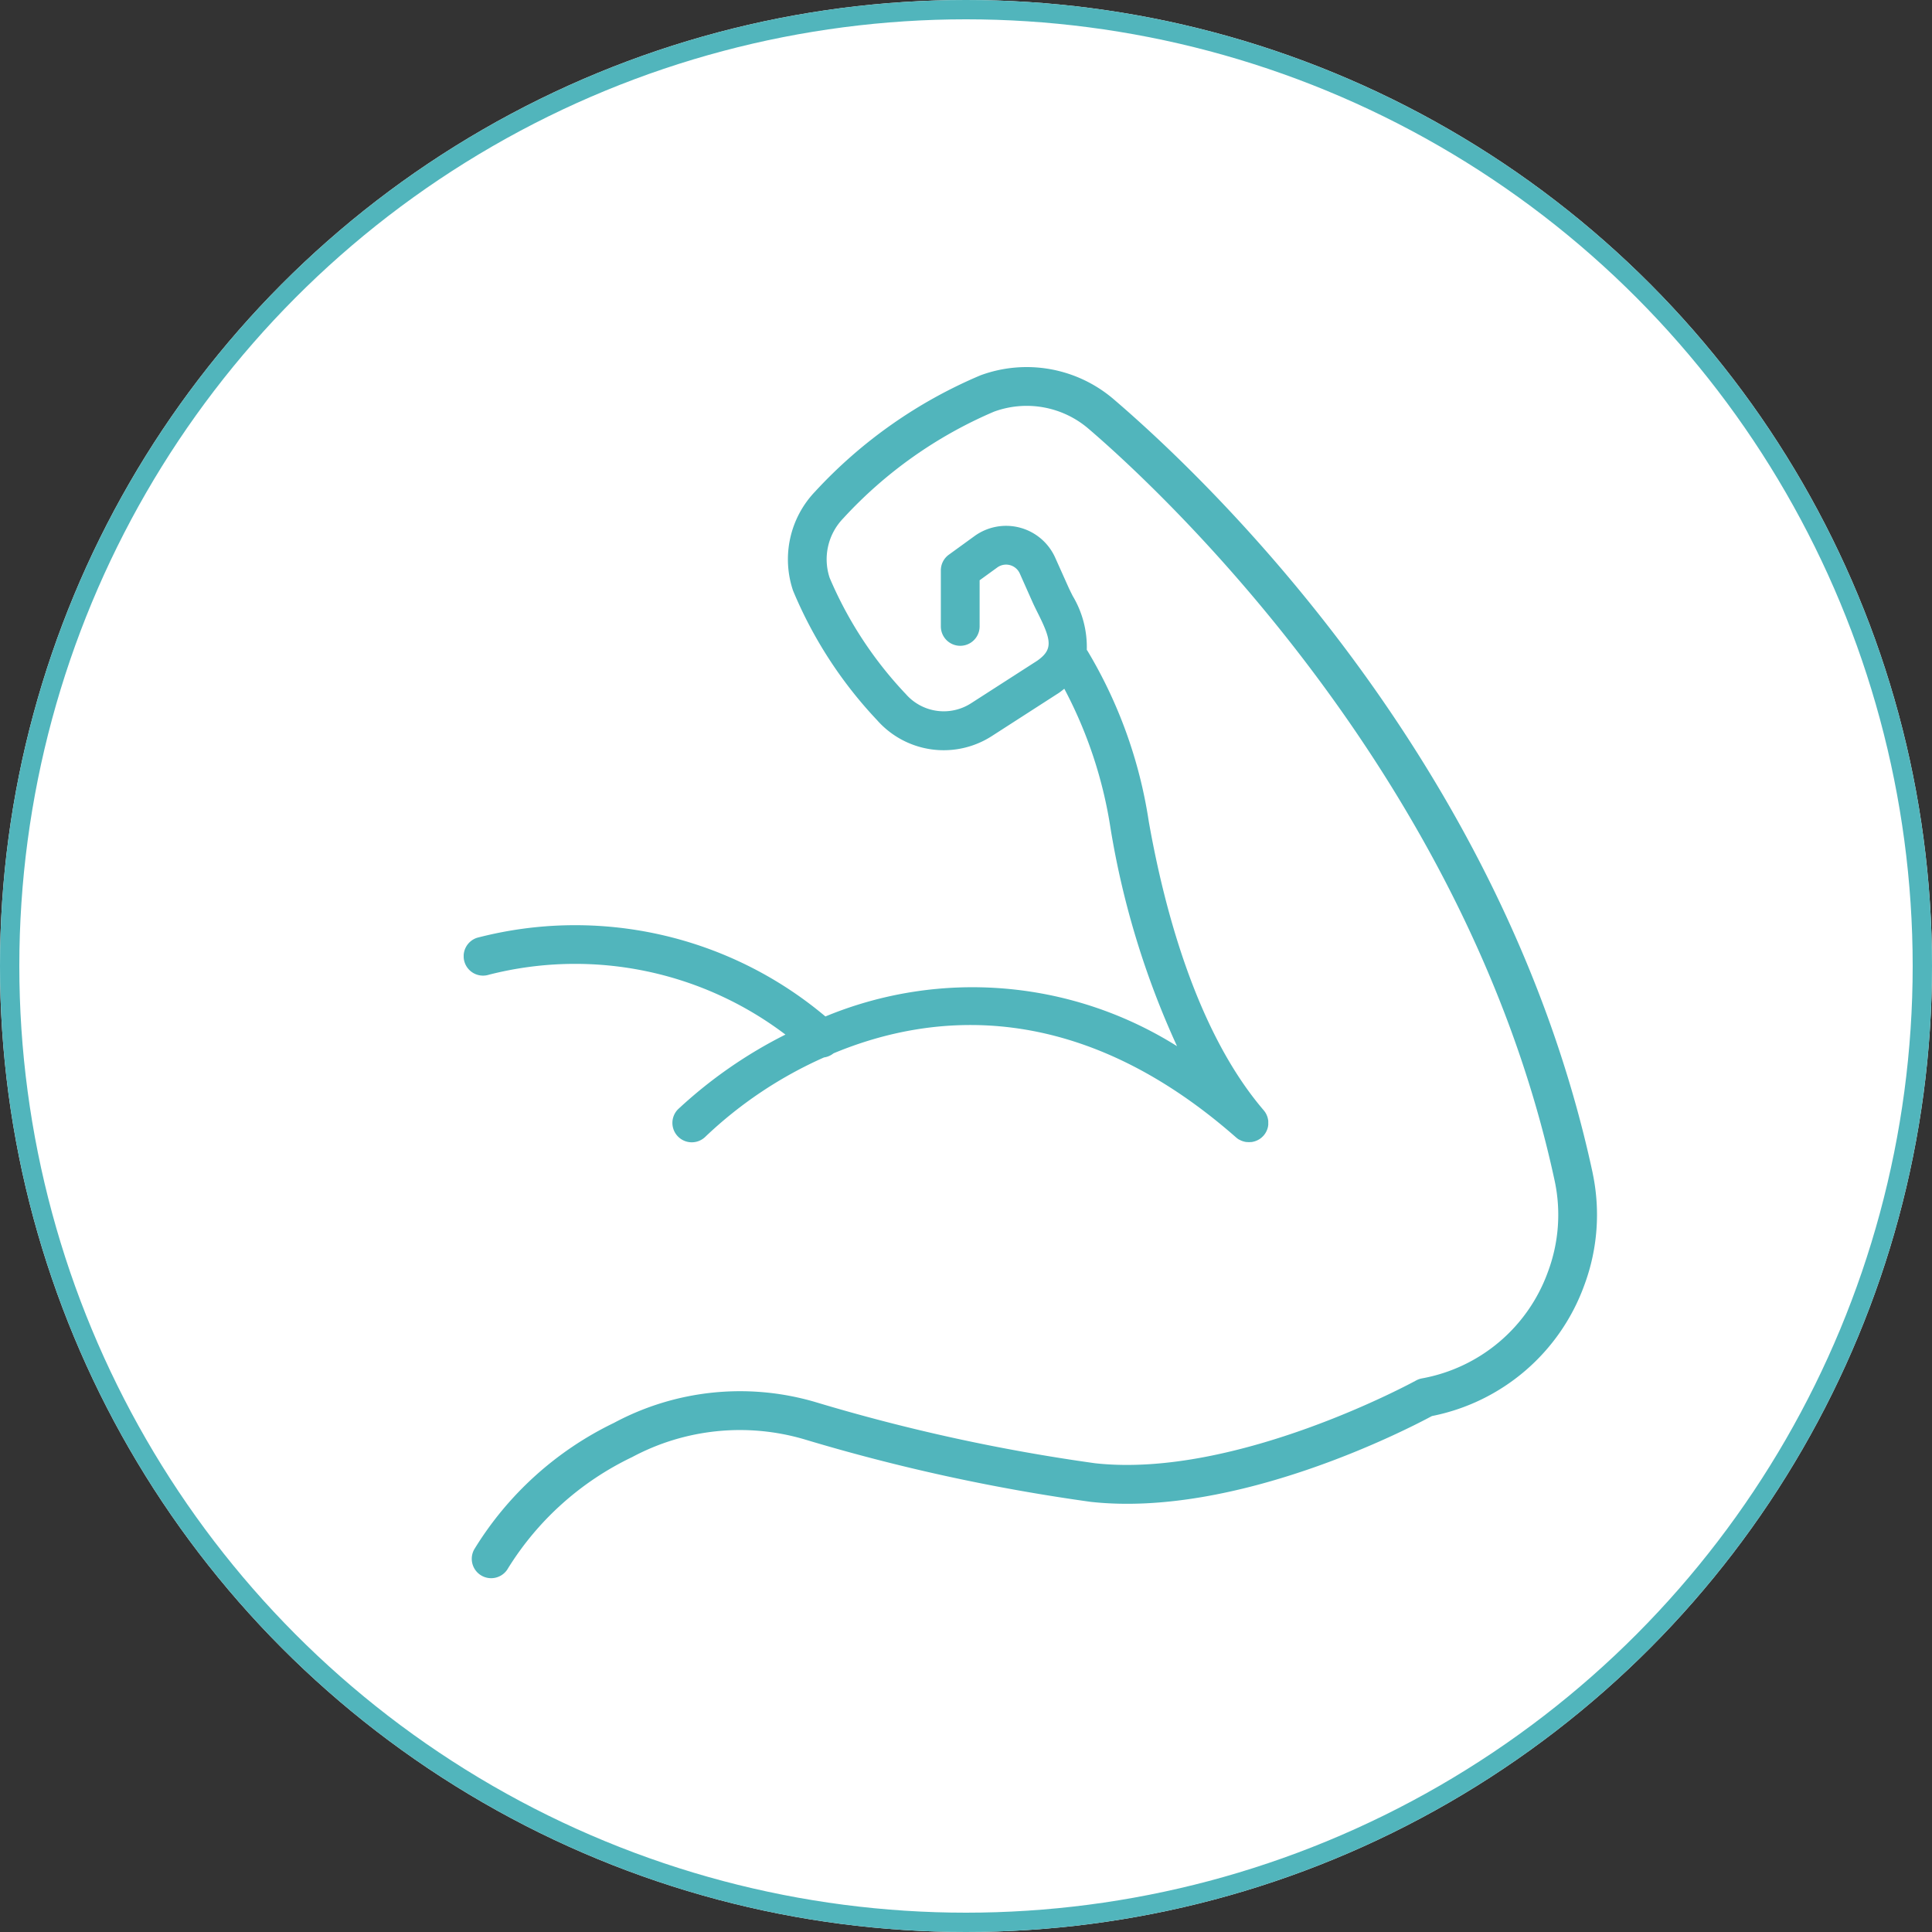
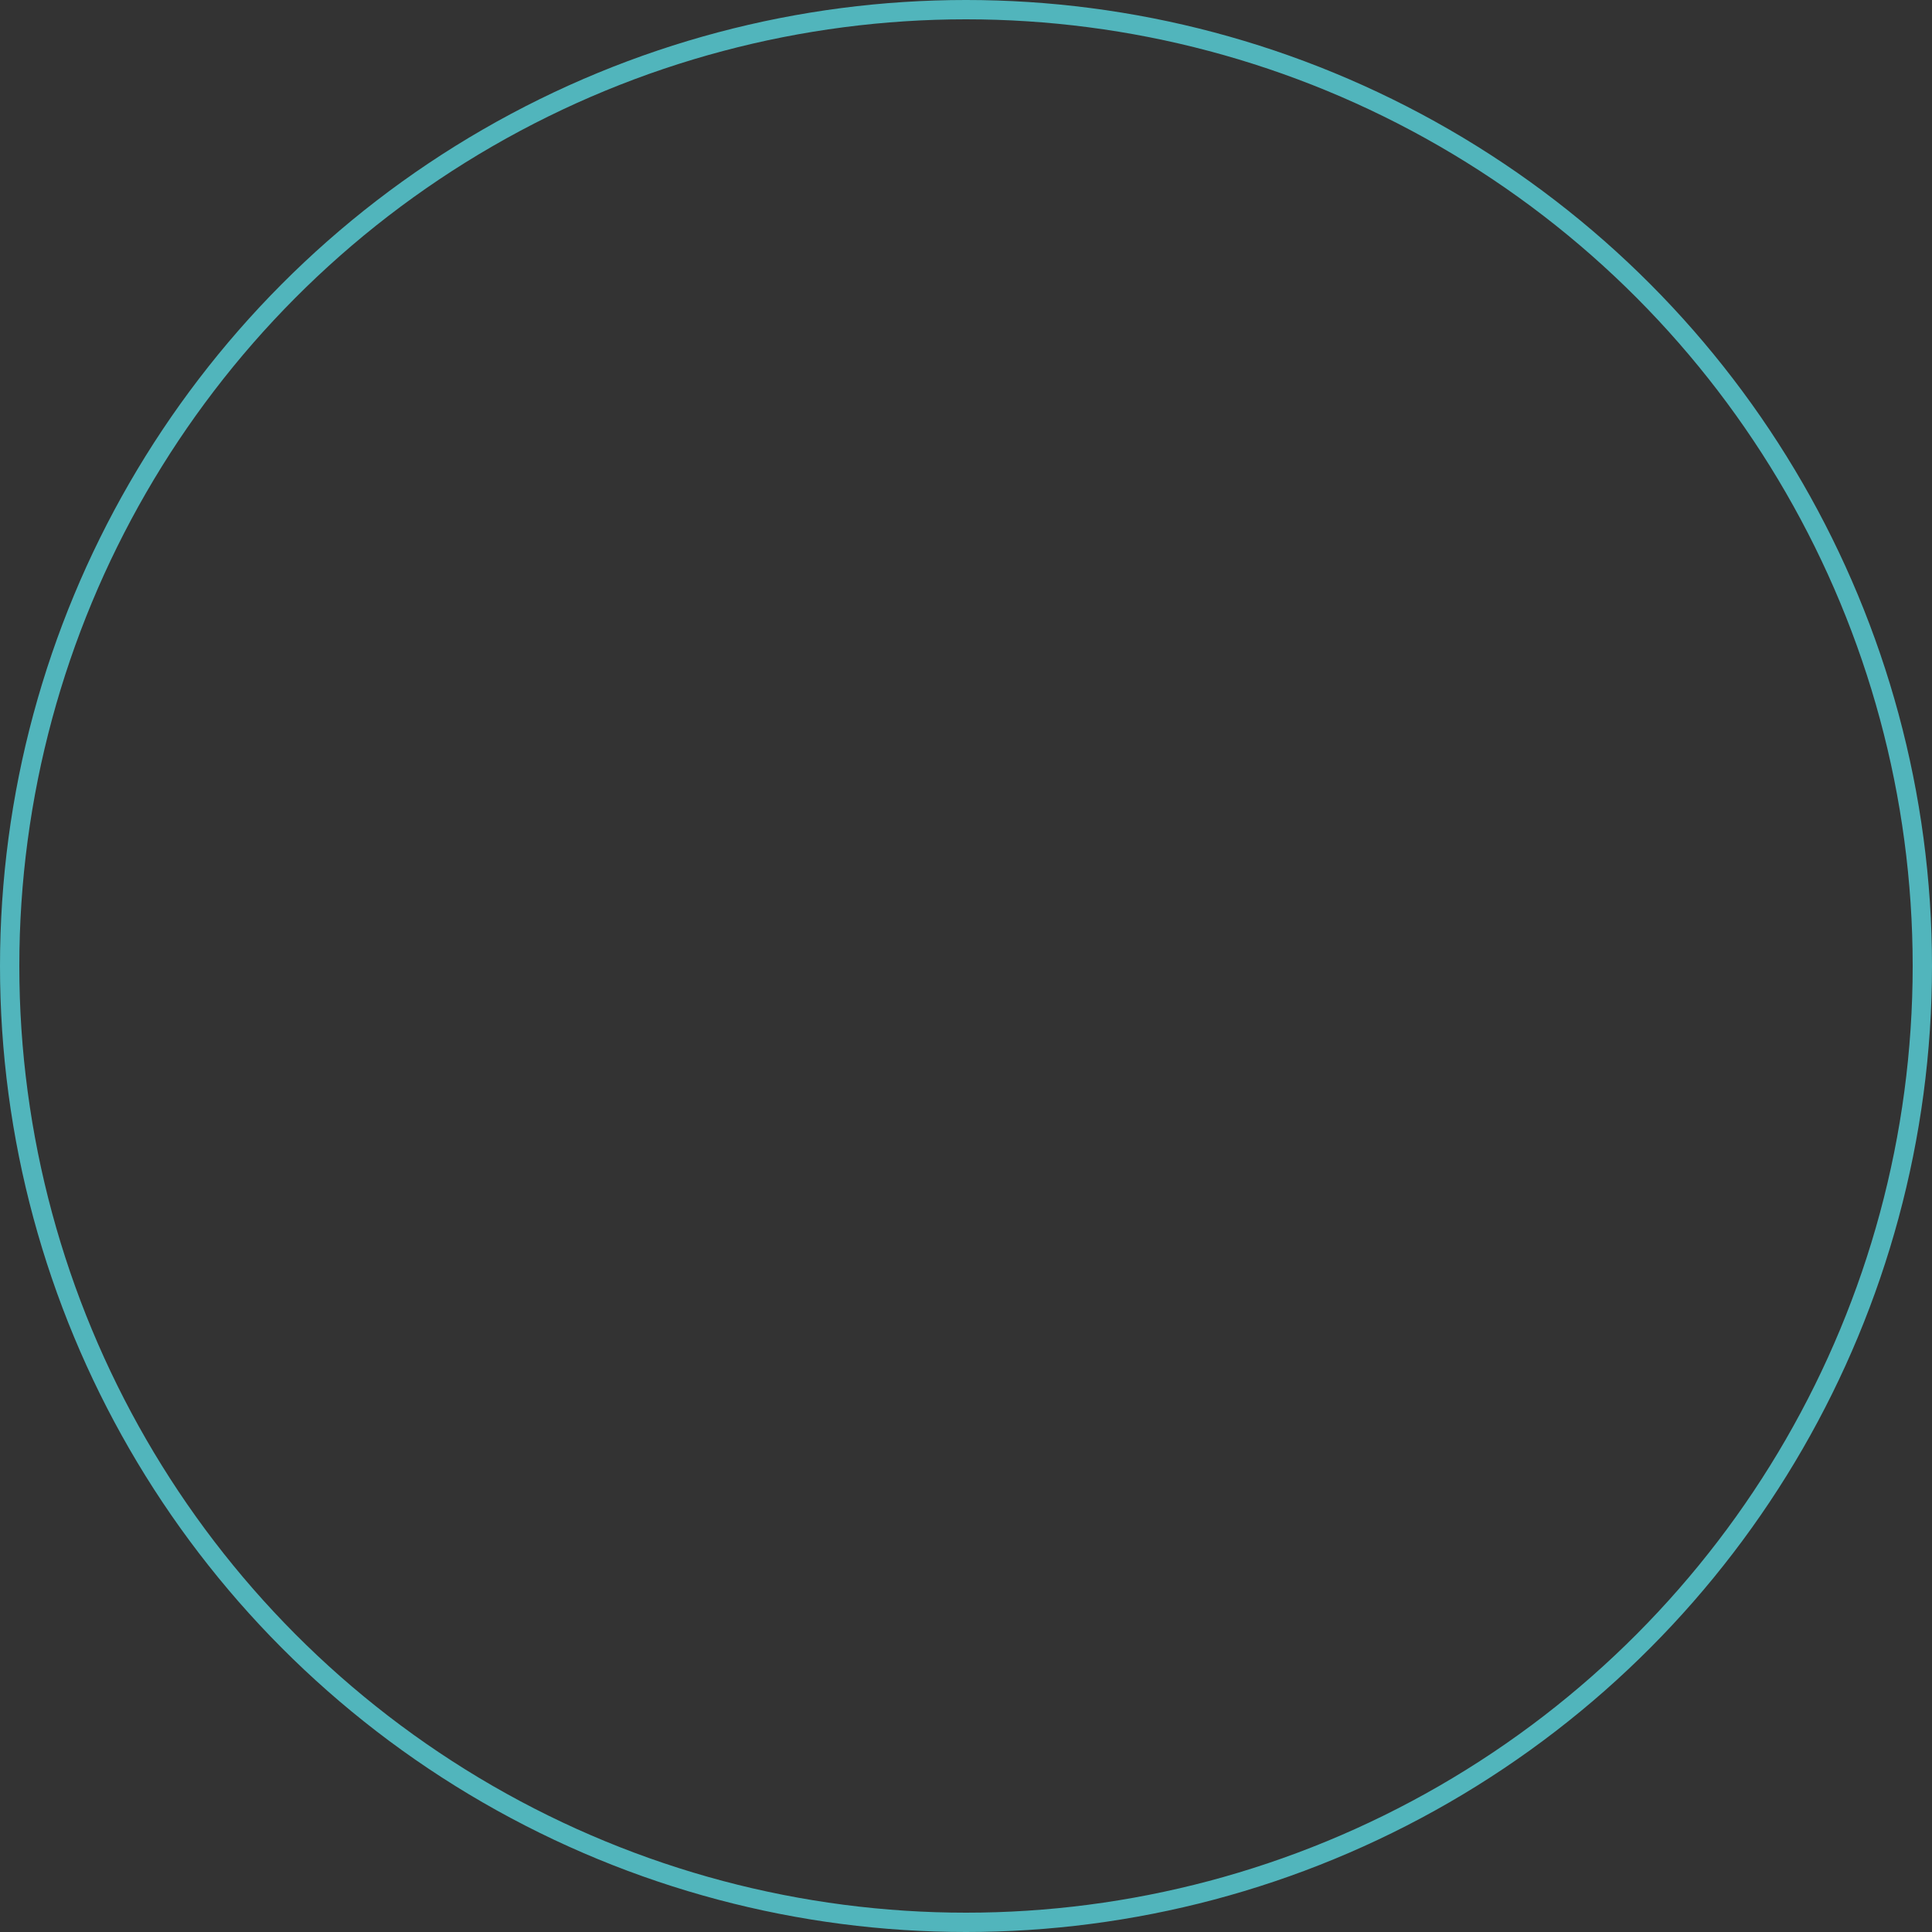
<svg xmlns="http://www.w3.org/2000/svg" width="100" height="100" viewBox="0 0 100 100">
  <rect x="0" y="0" width="100" height="100" fill="#333333" stroke="none" />
  <defs>
    <clipPath id="clip-path">
      <rect id="長方形_389" data-name="長方形 389" width="58.664" height="62.69" fill="none" />
    </clipPath>
  </defs>
  <g id="グループ_14593" data-name="グループ 14593" transform="translate(-150 -8839)">
    <g id="楕円形_16" data-name="楕円形 16" transform="translate(150 8839)" fill="#fff" stroke="#51b5bc" stroke-width="1">
-       <circle cx="50" cy="50" r="50" stroke="none" />
      <circle cx="50" cy="50" r="49.5" fill="none" />
    </g>
    <g id="グループ_14579" data-name="グループ 14579" transform="translate(174 8858)">
      <g id="グループ_14578" data-name="グループ 14578" clip-path="url(#clip-path)">
-         <path id="パス_42078" data-name="パス 42078" d="M58.436,41.714C53.828,20.275,38.291,5.637,33.639,1.662A6.92,6.92,0,0,0,26.751.427a24.694,24.694,0,0,0-8.565,6.021,5.075,5.075,0,0,0-1.139,5.122,22.163,22.163,0,0,0,4.345,6.7,4.6,4.6,0,0,0,5.959.821l3.472-2.236c.095-.068.182-.136.265-.205a22.736,22.736,0,0,1,2.393,7.223,43.96,43.96,0,0,0,3.442,11.278,19.9,19.9,0,0,0-18.2-1.538A20.114,20.114,0,0,0,.694,29.54a1,1,0,0,0,.616,1.911,18.017,18.017,0,0,1,15.344,3.1,23.844,23.844,0,0,0-5.562,3.868,1,1,0,0,0,1.43,1.408,21.608,21.608,0,0,1,6.128-4.093,1,1,0,0,0,.493-.213c5.09-2.12,12.618-2.874,20.839,4.356.014.012.029.023.043.035l.025.02a.969.969,0,0,0,.085.056l.009,0c.027.016.054.029.081.042l.023.01c.023.01.047.019.071.027l.027.009.071.019.028.006c.025.005.05.009.075.012l.024,0c.033,0,.066.005.1.005h0a.956.956,0,0,0,.1-.005l.025,0c.024,0,.048-.006.072-.011l.031-.007.065-.017.032-.01.062-.024.031-.013c.023-.011.046-.022.069-.035l.02-.01q.042-.024.082-.053l.028-.022.04-.031.011-.011.031-.029c.017-.016.034-.033.049-.05l.009-.009.013-.016c.015-.017.029-.035.042-.053l.02-.028c.012-.018.024-.035.034-.054l.019-.034q.014-.025.026-.051l.018-.04.019-.048c.005-.015.01-.031.015-.046s.009-.03.013-.046.008-.032.011-.049.006-.031.008-.046,0-.033.006-.049,0-.032,0-.048,0-.031,0-.047,0-.034,0-.05,0-.03,0-.044,0-.035-.006-.053,0-.028-.007-.042-.007-.036-.011-.053-.007-.028-.011-.041-.01-.034-.016-.051-.01-.028-.016-.042-.013-.031-.02-.047-.014-.03-.022-.045l-.022-.041-.029-.047-.025-.036-.036-.046-.016-.021c-3.446-4.02-5.136-10.347-5.948-14.947a24.213,24.213,0,0,0-3.153-8.8c-.017-.029-.036-.056-.055-.083a5.15,5.15,0,0,0-.729-2.79c-.086-.172-.17-.337-.239-.494L30.62,9.872a2.785,2.785,0,0,0-4.179-1.124l-1.329.964a1,1,0,0,0-.414.812v2.9a1,1,0,1,0,2.007,0V11.036l.914-.663a.777.777,0,0,1,1.166.314l.662,1.488c.083.184.18.379.281.581.7,1.4.774,1.862-.031,2.437L26.265,17.4a2.608,2.608,0,0,1-3.374-.468,20.248,20.248,0,0,1-3.949-6.024,3.048,3.048,0,0,1,.7-3.074A22.672,22.672,0,0,1,27.446,2.31a4.916,4.916,0,0,1,4.889.877C35.56,5.944,51.882,20.776,56.473,42.136a8.419,8.419,0,0,1-.329,4.631l-.029.079a8.551,8.551,0,0,1-6.513,5.5,1.009,1.009,0,0,0-.309.11c-.093.051-9.3,5.086-16.608,4.283a96.3,96.3,0,0,1-14.493-3.171A13.81,13.81,0,0,0,7.775,54.651,17.264,17.264,0,0,0,.544,61.2,1,1,0,1,0,2.3,62.17a15.332,15.332,0,0,1,6.424-5.752,11.817,11.817,0,0,1,8.912-.917,98.279,98.279,0,0,0,14.829,3.237c7.526.824,16.368-3.752,17.653-4.443A10.566,10.566,0,0,0,58,47.531l.029-.079a10.437,10.437,0,0,0,.405-5.738" transform="translate(0 -0.001)" fill="#51b5bc" />
-       </g>
+         </g>
    </g>
  </g>
</svg>